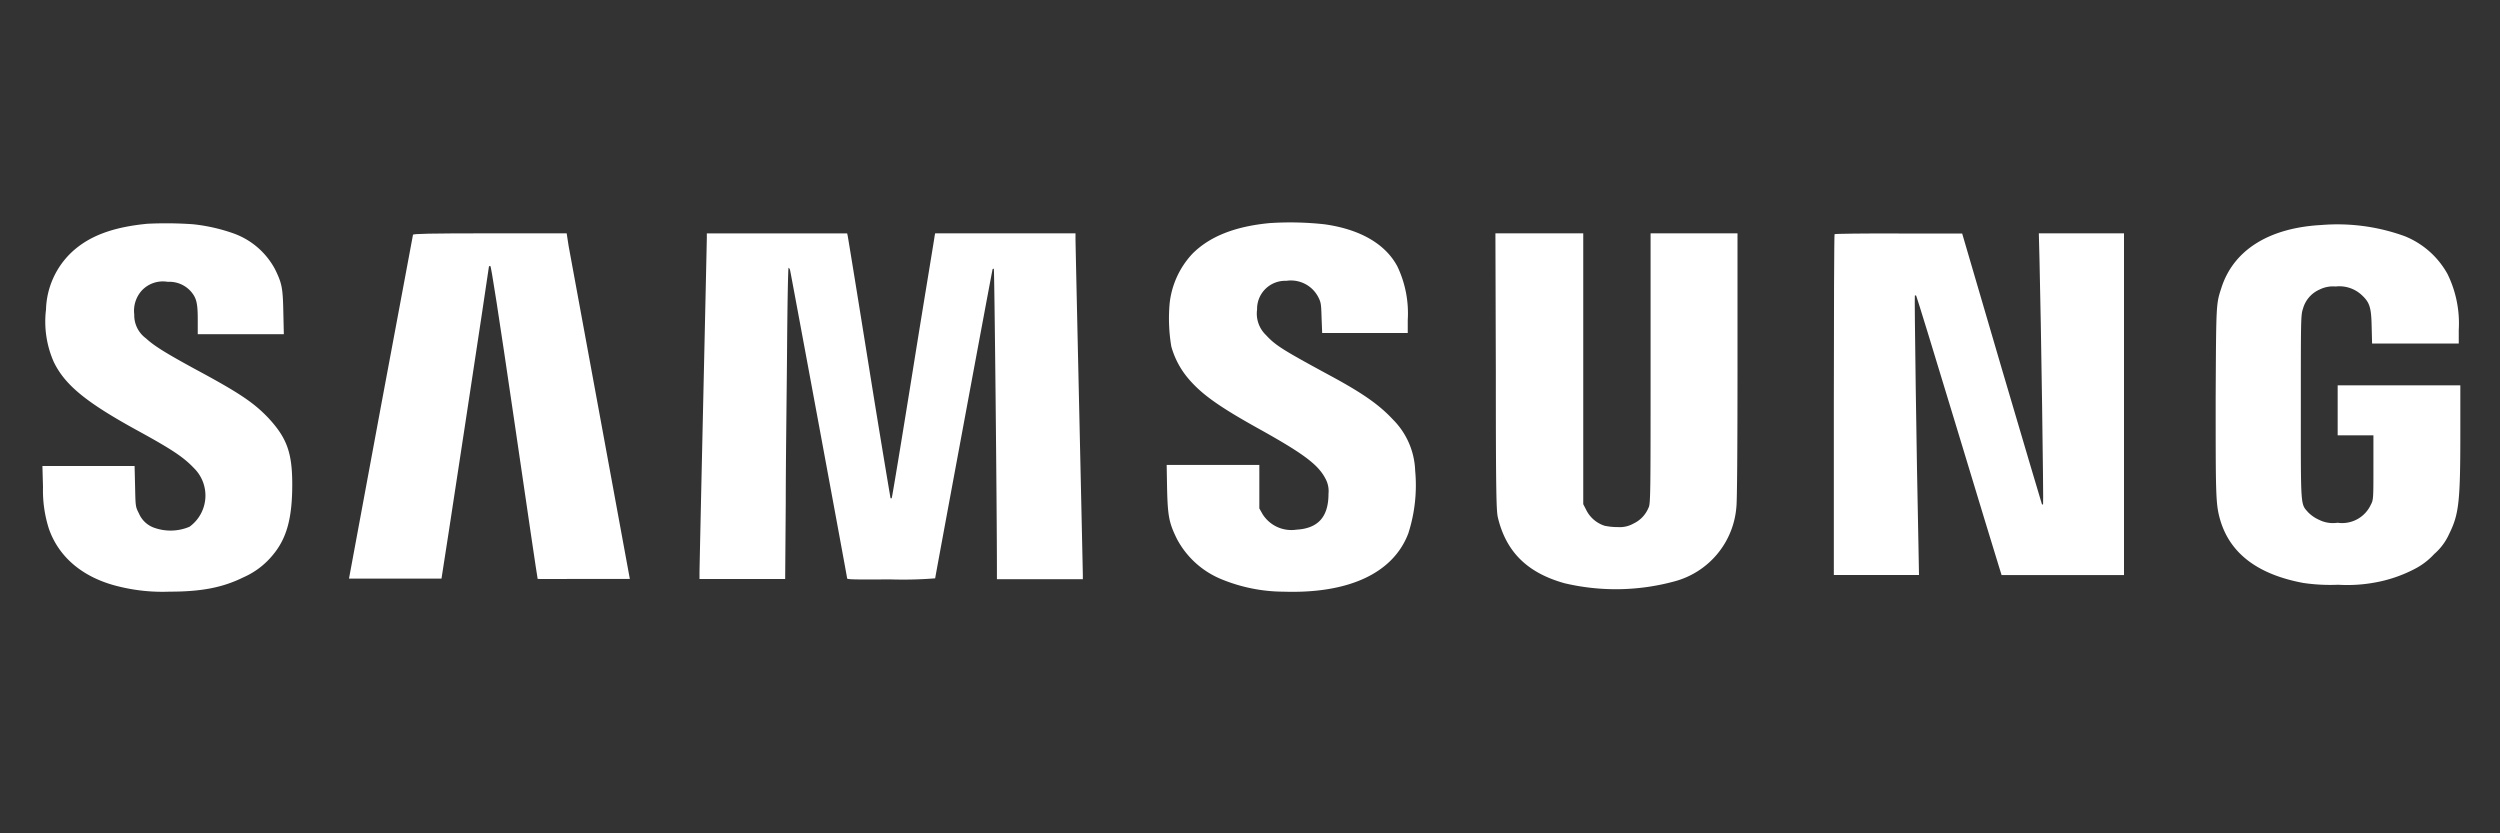
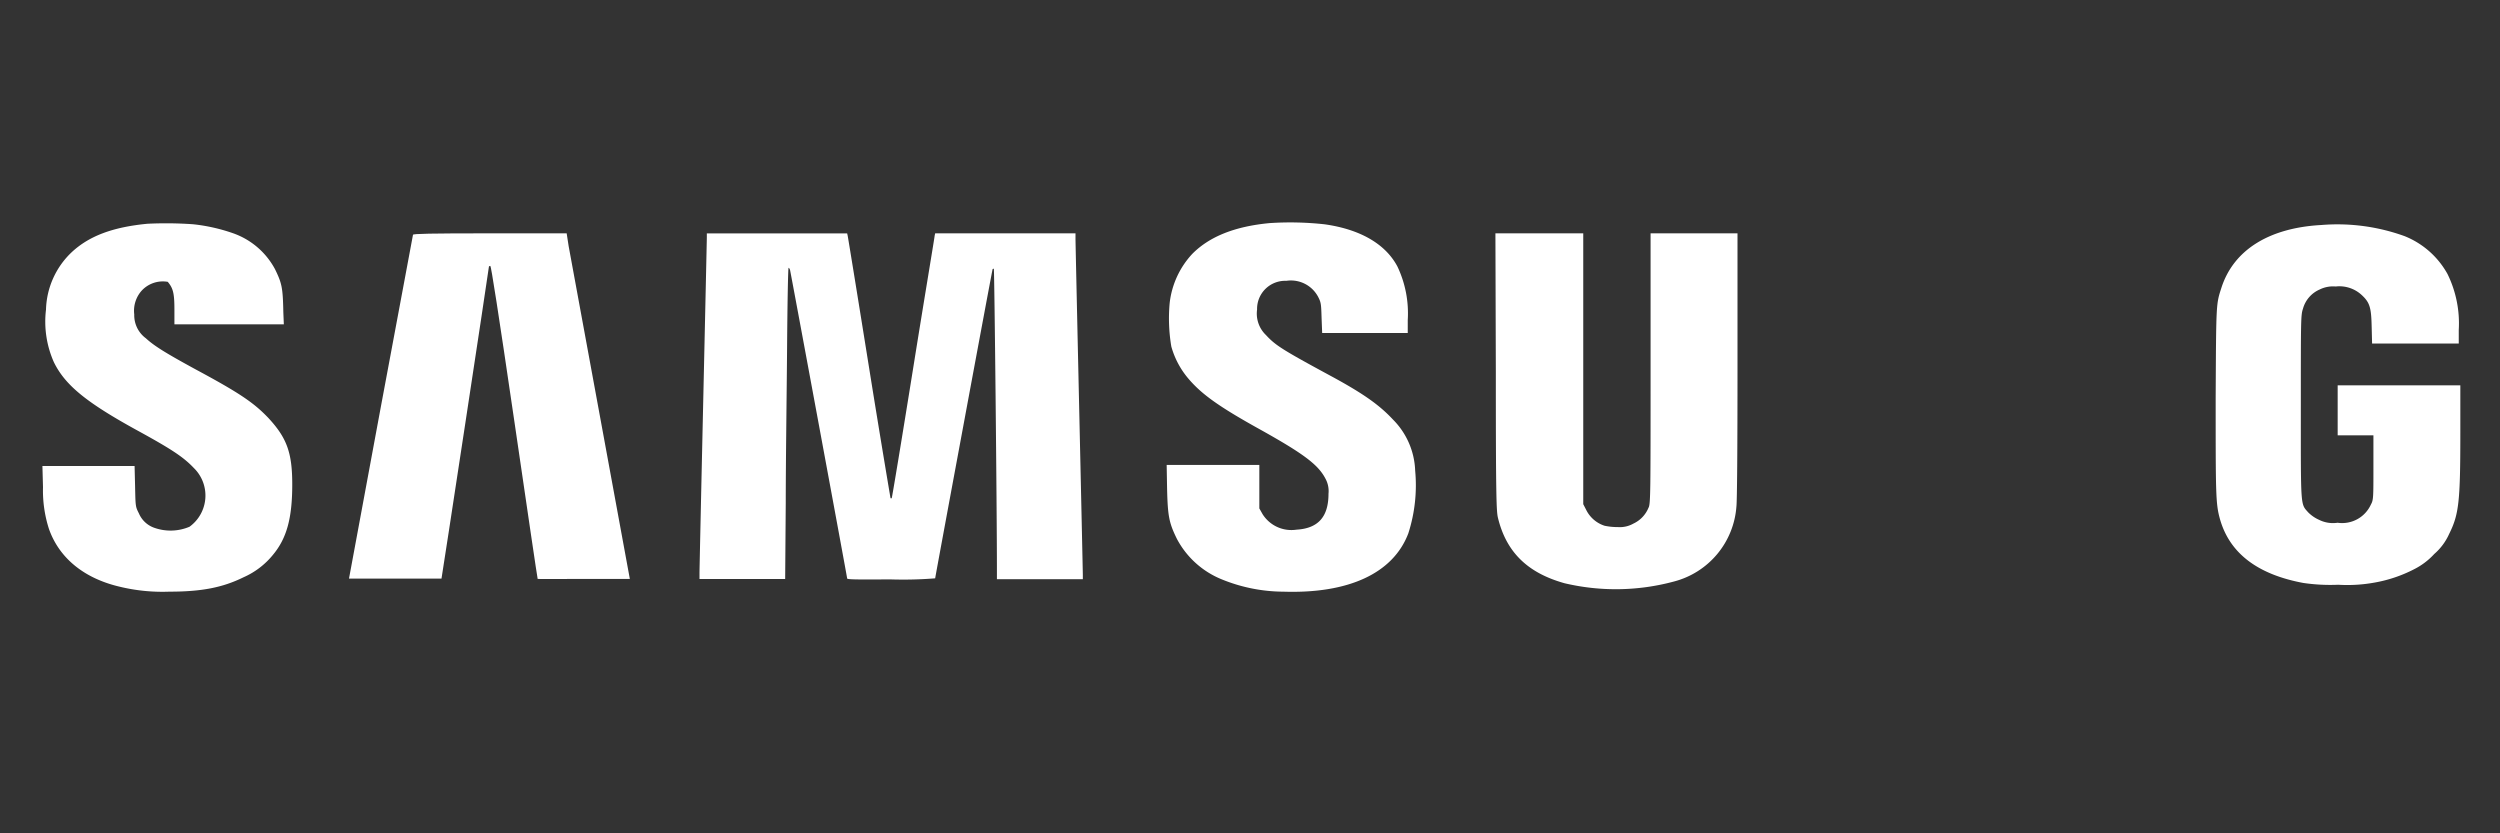
<svg xmlns="http://www.w3.org/2000/svg" id="Layer_1" data-name="Layer 1" viewBox="0 0 300 100">
  <rect x="0" y="0" width="300" height="100" fill="#333333" stroke="none" />
  <defs>
    <style>.cls-1{fill:#fff;}</style>
  </defs>
  <path class="cls-1" d="M152.38,26.77c-4.18.39-7.25,1.61-9.32,3.71a10.36,10.36,0,0,0-2.7,5.89,20.29,20.29,0,0,0,.2,5.22,10.16,10.16,0,0,0,1.95,3.73c1.61,1.94,3.71,3.45,8.67,6.2,5.26,2.93,7,4.24,7.87,5.91a3.11,3.11,0,0,1,.37,1.82c0,2.77-1.24,4.16-3.85,4.31a4.08,4.08,0,0,1-4.06-1.86l-.39-.69,0-2.61,0-2.61H140l.05,2.86c.08,3.3.23,4.08,1.17,6a10.57,10.57,0,0,0,5.41,4.88A19.74,19.74,0,0,0,154,71c7.85.26,13.19-2.22,15-7a18.85,18.85,0,0,0,.82-7.53,9.12,9.12,0,0,0-2.67-6.13c-1.65-1.77-3.63-3.16-7.5-5.25-5.76-3.12-6.59-3.64-7.74-4.89a3.56,3.56,0,0,1-1.06-3.06,3.37,3.37,0,0,1,3.51-3.44,3.69,3.69,0,0,1,3.81,1.91c.35.68.37.83.42,2.54l.07,1.81h10.27V38.41A13.09,13.09,0,0,0,167.7,32c-1.42-2.71-4.47-4.48-8.72-5.08A37.75,37.75,0,0,0,152.38,26.77Z" />
-   <path class="cls-1" d="M17.7,26.85c-4.18.4-7,1.47-9.08,3.4a9.84,9.84,0,0,0-3.1,6.9,12,12,0,0,0,.94,6.3c1.34,2.75,3.86,4.82,9.94,8.16,4.19,2.29,5.62,3.24,6.86,4.55a4.62,4.62,0,0,1-.52,7.05,5.83,5.83,0,0,1-4.18.14,3.12,3.12,0,0,1-1.89-1.74c-.41-.81-.41-.81-.46-3.25l-.06-2.44H5.09l.07,2.54a15.09,15.09,0,0,0,.71,5c1.22,3.48,4.18,5.92,8.43,6.93a21.8,21.8,0,0,0,6,.61c3.89,0,6.41-.49,8.93-1.73a9.44,9.44,0,0,0,3.5-2.66c1.68-2,2.34-4.43,2.34-8.48,0-3.82-.65-5.59-2.89-8-1.75-1.83-3.49-3-8.68-5.79-3.67-2-5-2.83-6-3.75a3.43,3.43,0,0,1-1.39-2.86A3.62,3.62,0,0,1,17,34.88a3.46,3.46,0,0,1,3.13-1.06A3.45,3.45,0,0,1,22.93,35c.65.77.8,1.38.8,3.37v1.73H34.06L34,37.47c-.06-2.93-.16-3.45-1-5.17A9.14,9.14,0,0,0,28,28a21.28,21.28,0,0,0-4.84-1.09A46.67,46.67,0,0,0,17.7,26.85Z" />
+   <path class="cls-1" d="M17.7,26.85c-4.18.4-7,1.47-9.08,3.4a9.84,9.84,0,0,0-3.1,6.9,12,12,0,0,0,.94,6.3c1.34,2.75,3.86,4.82,9.94,8.16,4.19,2.29,5.62,3.24,6.86,4.55a4.62,4.62,0,0,1-.52,7.05,5.83,5.83,0,0,1-4.18.14,3.12,3.12,0,0,1-1.89-1.74c-.41-.81-.41-.81-.46-3.25l-.06-2.44H5.09l.07,2.54a15.09,15.09,0,0,0,.71,5c1.22,3.48,4.18,5.92,8.43,6.93a21.8,21.8,0,0,0,6,.61c3.89,0,6.41-.49,8.93-1.73a9.44,9.44,0,0,0,3.5-2.66c1.68-2,2.34-4.43,2.34-8.48,0-3.82-.65-5.59-2.89-8-1.75-1.83-3.49-3-8.68-5.79-3.67-2-5-2.83-6-3.75a3.43,3.43,0,0,1-1.39-2.86A3.62,3.62,0,0,1,17,34.88a3.46,3.46,0,0,1,3.13-1.06c.65.77.8,1.38.8,3.37v1.73H34.06L34,37.47c-.06-2.93-.16-3.45-1-5.17A9.14,9.14,0,0,0,28,28a21.28,21.28,0,0,0-4.84-1.09A46.67,46.67,0,0,0,17.7,26.85Z" />
  <path class="cls-1" d="M278.57,27c-6.29.34-10.54,3-12,7.53-.64,2-.63,1.71-.69,13.26,0,11.32,0,12.62.49,14.41q1.69,6.19,10,7.75a22.26,22.26,0,0,0,4.21.22A18.33,18.33,0,0,0,285,69.9a16.63,16.63,0,0,0,4.65-1.57,8.4,8.4,0,0,0,2.46-1.85,6.91,6.91,0,0,0,1.78-2.39c1.19-2.38,1.35-3.91,1.35-12.15v-5.7H280.52v6h4.29l0,3.85c0,3.62,0,3.91-.3,4.45a3.79,3.79,0,0,1-4,2.19,3.73,3.73,0,0,1-2.22-.35A4.35,4.35,0,0,1,277,61.5c-.95-1.07-.9-.44-.9-12.69,0-10.6,0-11,.26-11.77a3.53,3.53,0,0,1,2-2.3,3.61,3.61,0,0,1,1.92-.36,3.94,3.94,0,0,1,3.1,1c1,.92,1.17,1.51,1.22,3.84l.05,2h10.4v-1.6a13.45,13.45,0,0,0-1.35-6.74,10.22,10.22,0,0,0-5.14-4.54A23.68,23.68,0,0,0,278.57,27Z" />
  <path class="cls-1" d="M49.56,28.17c0,.08-1.77,9.41-3.87,20.71L41.88,69.43l5.52,0c3,0,5.55,0,5.58,0S58.66,32.3,58.67,32c0-.05.08-.09.17-.09s.93,5.31,2.9,18.77C63.25,61,64.49,69.44,64.52,69.47s2.51,0,5.54,0l5.52,0L72.05,50.26c-1.94-10.54-3.66-19.86-3.81-20.71L68,28H58.79C51.56,28,49.6,28.05,49.56,28.17Z" />
  <path class="cls-1" d="M84.82,28.48c0,.27-.2,9.28-.44,20s-.44,19.88-.44,20.27v.73H94.22l.07-9.09c0-5,.12-13.39.16-18.67s.12-9.58.18-9.58.14.13.18.28c.1.42,6.85,36.84,6.85,37s2.38.11,5.28.11a48.06,48.06,0,0,0,5.28-.13c0-.13,6.74-36.44,6.86-36.94,0-.18.11-.25.18-.19s.37,28.8.37,36.15V69.5h10.31V69c0-.28-.2-9.35-.44-20.13s-.44-19.87-.44-20.21V28H112.22l-.06.27c0,.17-1.2,7.29-2.57,15.85s-2.54,15.6-2.58,15.65a.1.1,0,0,1-.15,0s-1.2-7.08-2.57-15.64-2.53-15.68-2.57-15.85l-.06-.27H84.82Z" />
  <path class="cls-1" d="M179.5,44.63c0,15.07.07,16.71.25,17.49,1,4.14,3.56,6.63,8,7.87a26.76,26.76,0,0,0,13.13-.21,10.05,10.05,0,0,0,7.49-9c.08-.68.13-6.75.13-16.93V28H198.07l0,16.24c0,14.87,0,16.29-.25,16.69a3.59,3.59,0,0,1-1.81,1.9,3.3,3.3,0,0,1-1.86.42,7.53,7.53,0,0,1-1.6-.16,3.74,3.74,0,0,1-2.18-1.85l-.38-.74,0-16.25,0-16.25H179.45Z" />
-   <path class="cls-1" d="M220.15,28.1c-.05,0-.09,9.27-.09,20.49V69h10.22l-.07-3.81c-.23-10.52-.49-29.63-.43-29.71s.13,0,.16,0,2.19,7,4.78,15.57,4.88,16.06,5.09,16.73l.38,1.23h14.69V28H244.66l.08,3.16c.19,7.55.5,29.27.43,29.34s-.12.06-.14,0-2.2-7.35-4.82-16.27l-4.75-16.21-7.62,0C223.66,28,220.19,28.05,220.15,28.1Z" />
</svg>